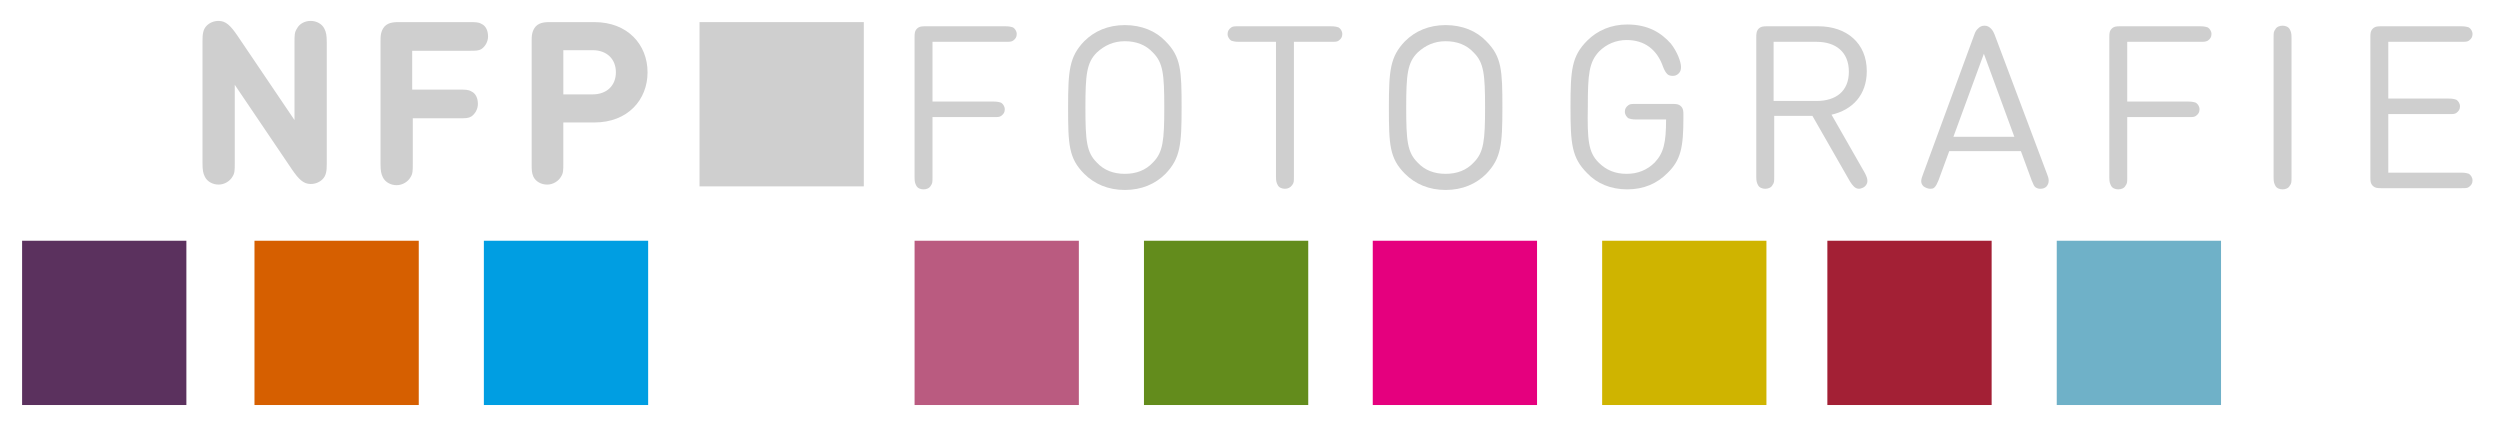
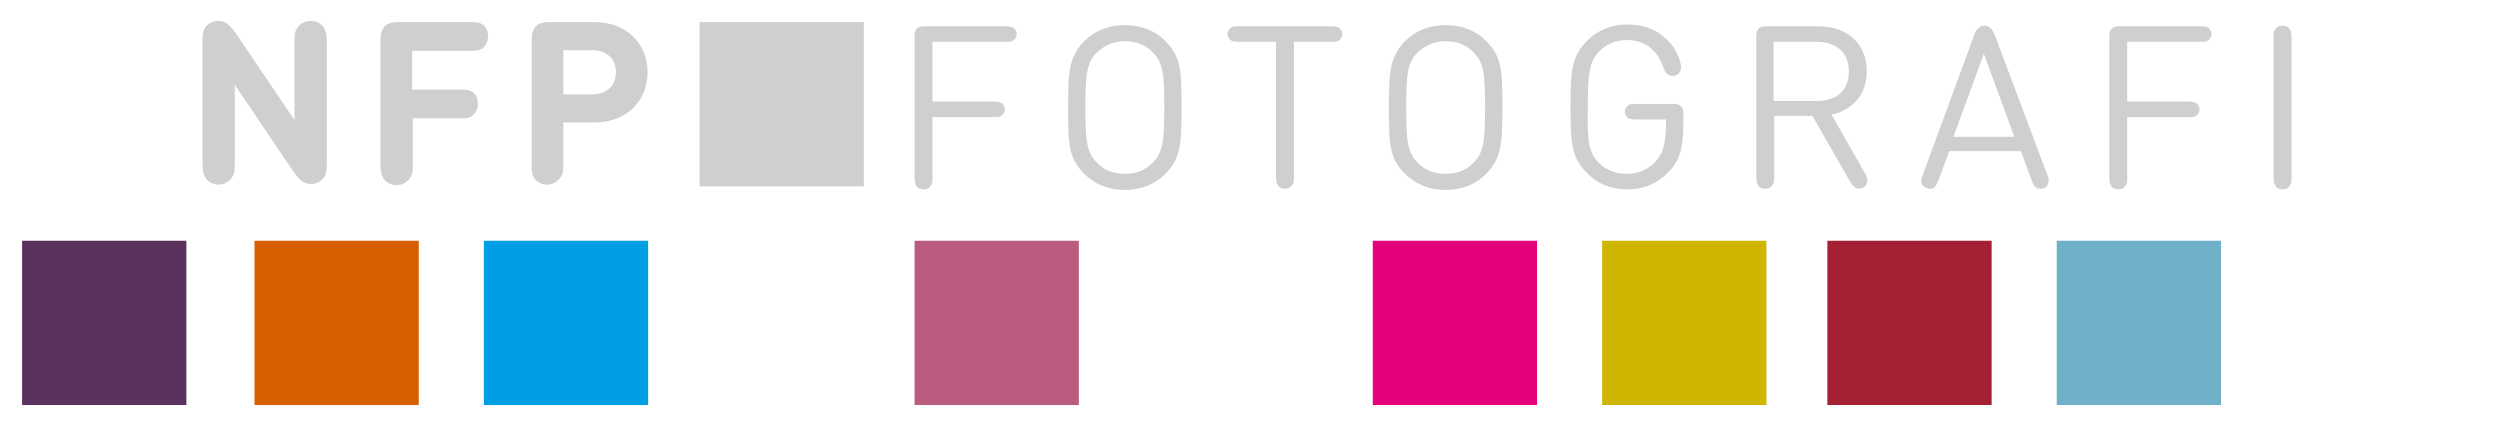
<svg xmlns="http://www.w3.org/2000/svg" version="1.1" id="Layer_1" x="0px" y="0px" viewBox="0 0 418.5 72.5" style="enable-background:new 0 0 418.5 72.5;" xml:space="preserve">
  <style type="text/css">
	.st0{fill:#CFCFCF;}
	.st1{fill:#BA5B80;}
	.st2{fill:#009EE2;}
	.st3{fill:#D65F00;}
	.st4{fill:#E5007E;}
	.st5{fill:#CFB400;}
	.st6{fill:#A32035;}
	.st7{fill:#6FB1C8;}
	.st8{fill:#638C1C;}
	.st9{fill:#5B315E;}
</style>
  <g>
    <g>
      <path class="st0" d="M54.7,27.5c0,1.1-0.1,1.9-0.7,2.5c-0.5,0.5-1.2,0.8-2,0.8c-1.2,0-2-0.8-3.1-2.4l-9.6-14.2v13.1    c0,1.2,0,1.7-0.4,2.3c-0.4,0.7-1.3,1.3-2.3,1.3c-1,0-1.9-0.5-2.3-1.3c-0.3-0.6-0.4-1.1-0.4-2.3V6.8c0-1.1,0.1-1.9,0.7-2.5    c0.5-0.5,1.2-0.8,2-0.8c1.2,0,2,0.8,3.1,2.4l9.6,14.2V7.1c0-1.2,0-1.7,0.4-2.3C50.1,4,51,3.5,52,3.5s1.9,0.5,2.3,1.3    c0.3,0.6,0.4,1.1,0.4,2.3V27.5z" />
      <path class="st0" d="M76.8,15c1.1,0,1.6,0,2.1,0.3c0.7,0.3,1.1,1.1,1.1,2.1c0,0.9-0.5,1.7-1.1,2.1c-0.5,0.3-0.9,0.3-2.1,0.3h-7.7    v7.6c0,1.2,0,1.7-0.4,2.3c-0.4,0.7-1.3,1.3-2.3,1.3c-1,0-1.9-0.5-2.3-1.3c-0.3-0.6-0.4-1.1-0.4-2.3V6.9c0-0.8,0-1.7,0.7-2.5    c0.7-0.7,1.7-0.7,2.5-0.7h11.6c1.1,0,1.6,0,2.1,0.3c0.7,0.3,1.1,1.1,1.1,2.1c0,0.9-0.5,1.7-1.1,2.1c-0.5,0.3-0.9,0.3-2.1,0.3h-9.5    V15H76.8z" />
      <path class="st0" d="M89,27.3V6.9c0-0.8,0-1.7,0.7-2.5c0.7-0.7,1.7-0.7,2.5-0.7h7.3c5.6,0,8.9,3.8,8.9,8.4s-3.3,8.4-8.9,8.4h-5.2    v6.8c0,1.2,0,1.7-0.4,2.3c-0.4,0.7-1.3,1.3-2.3,1.3c-1,0-1.9-0.5-2.3-1.3C89,28.9,89,28.5,89,27.3z M99.2,15.8    c2.4,0,3.9-1.5,3.9-3.7c0-2.2-1.5-3.7-3.9-3.7h-4.9v7.4H99.2z" />
    </g>
    <g>
      <path class="st0" d="M156.1,17h10.2c0.7,0,1,0.1,1.3,0.2c0.3,0.2,0.6,0.6,0.6,1.1s-0.2,0.8-0.6,1.1c-0.3,0.2-0.5,0.2-1.3,0.2    h-10.2v10.1c0,0.8,0,1-0.3,1.4c-0.2,0.4-0.7,0.6-1.2,0.6c-0.5,0-1-0.2-1.2-0.6c-0.2-0.4-0.3-0.6-0.3-1.4V6.2c0-0.5,0-1,0.4-1.4    c0.4-0.4,0.9-0.4,1.4-0.4h13.4c0.7,0,1,0.1,1.3,0.2c0.3,0.2,0.6,0.6,0.6,1.1s-0.2,0.8-0.6,1.1C169.3,7,169,7,168.3,7h-12.2V17z" />
      <path class="st0" d="M195.1,6.9c2.6,2.6,2.7,4.9,2.7,11.1c0,6.2-0.2,8.5-2.7,11.1c-1.7,1.7-4,2.7-6.8,2.7s-5.1-1-6.8-2.7    c-2.6-2.6-2.7-4.9-2.7-11.1c0-6.2,0.2-8.5,2.7-11.1c1.7-1.7,4-2.7,6.8-2.7S193.5,5.2,195.1,6.9z M193,27.2    c1.7-1.7,1.9-3.7,1.9-9.2c0-5.6-0.2-7.5-1.9-9.2c-1.2-1.3-2.8-1.9-4.7-1.9s-3.4,0.7-4.7,1.9c-1.7,1.7-1.9,3.7-1.9,9.2    c0,5.6,0.2,7.5,1.9,9.2c1.2,1.3,2.8,1.9,4.7,1.9S191.8,28.5,193,27.2z" />
      <path class="st0" d="M222.8,4.4c0.7,0,1,0.1,1.3,0.2c0.3,0.2,0.6,0.6,0.6,1.1s-0.2,0.8-0.6,1.1C223.8,7,223.6,7,222.8,7h-6.2v22.6    c0,0.8,0,1-0.3,1.4s-0.7,0.6-1.2,0.6c-0.5,0-1-0.2-1.2-0.6s-0.3-0.6-0.3-1.4V7h-6.2c-0.7,0-1-0.1-1.3-0.2    c-0.3-0.2-0.6-0.6-0.6-1.1s0.2-0.8,0.6-1.1c0.3-0.2,0.5-0.2,1.3-0.2H222.8z" />
      <path class="st0" d="M248.8,6.9c2.6,2.6,2.7,4.9,2.7,11.1c0,6.2-0.2,8.5-2.7,11.1c-1.7,1.7-4,2.7-6.8,2.7s-5.1-1-6.8-2.7    c-2.6-2.6-2.7-4.9-2.7-11.1c0-6.2,0.2-8.5,2.7-11.1c1.7-1.7,4-2.7,6.8-2.7S247.2,5.2,248.8,6.9z M246.7,27.2    c1.7-1.7,1.9-3.7,1.9-9.2c0-5.6-0.2-7.5-1.9-9.2c-1.2-1.3-2.8-1.9-4.7-1.9s-3.4,0.7-4.7,1.9c-1.7,1.7-1.9,3.7-1.9,9.2    c0,5.6,0.2,7.5,1.9,9.2c1.2,1.3,2.8,1.9,4.7,1.9S245.5,28.5,246.7,27.2z" />
      <path class="st0" d="M267.6,27.2c1.3,1.3,2.8,1.9,4.7,1.9c1.8,0,3.4-0.6,4.7-1.9c1.5-1.6,1.9-3.3,1.9-7.2h-5c-0.7,0-1-0.1-1.3-0.2    c-0.3-0.2-0.6-0.6-0.6-1.1s0.2-0.8,0.6-1.1c0.3-0.2,0.5-0.2,1.3-0.2h6.1c0.5,0,1,0,1.4,0.4s0.4,0.9,0.4,1.4v0.5    c0,4.9-0.4,7.1-2.7,9.3c-1.7,1.7-3.9,2.7-6.7,2.7c-2.8,0-5.1-1-6.7-2.7c-2.6-2.6-2.8-4.9-2.8-11.1c0-6.2,0.2-8.5,2.8-11.1    c1.7-1.7,4-2.7,6.7-2.7c3.5,0,5.7,1.4,7.3,3.2c1.1,1.4,1.7,3.1,1.7,3.9c0,0.5-0.1,0.8-0.4,1.1c-0.3,0.3-0.6,0.4-1,0.4    c-0.4,0-0.7-0.1-0.9-0.3c-0.3-0.3-0.5-0.7-0.7-1.2c-1-2.9-3.1-4.5-6.1-4.5c-1.8,0-3.4,0.7-4.6,1.9c-1.7,1.8-1.9,3.8-1.9,9.2    C265.7,23.5,265.9,25.5,267.6,27.2z" />
      <path class="st0" d="M294.4,4.8c0.4-0.4,0.9-0.4,1.4-0.4h8.6c4.7,0,8.1,2.8,8.1,7.5c0,4-2.4,6.5-5.9,7.3l5.6,9.8    c0.3,0.6,0.4,0.9,0.4,1.3c0,0.5-0.3,0.9-0.7,1.1c-0.2,0.1-0.5,0.2-0.7,0.2c-0.7,0-1.1-0.6-1.5-1.2l-6.3-11h-6.4v10.2    c0,0.8,0,1-0.3,1.4c-0.2,0.4-0.7,0.6-1.2,0.6c-0.5,0-1-0.2-1.2-0.6c-0.2-0.4-0.3-0.6-0.3-1.4V6.2C294,5.8,294,5.2,294.4,4.8z     M296.9,7v9.9h7.2c3.2,0,5.4-1.6,5.4-4.9c0-3.3-2.2-5-5.4-5H296.9z" />
      <path class="st0" d="M330.5,5.8c0.2-0.6,0.4-0.8,0.6-1c0.3-0.3,0.6-0.5,1.1-0.5c0.5,0,0.8,0.2,1.1,0.5c0.2,0.2,0.4,0.5,0.6,1    l8.8,23.4c0.3,0.7,0.4,1.4-0.1,2c-0.3,0.3-0.6,0.4-1.1,0.4c-0.3,0-0.5-0.1-0.7-0.2c-0.3-0.2-0.4-0.5-0.7-1.2l-1.8-4.9h-12    l-1.8,4.9c-0.3,0.7-0.4,0.9-0.7,1.2c-0.2,0.2-0.5,0.2-0.7,0.2c-0.4,0-0.8-0.2-1.1-0.4c-0.6-0.6-0.4-1.2-0.1-2L330.5,5.8z     M327,22.9h10.2l-5.1-13.9L327,22.9z" />
      <path class="st0" d="M356.1,17h10.2c0.7,0,1,0.1,1.3,0.2c0.3,0.2,0.6,0.6,0.6,1.1s-0.2,0.8-0.6,1.1c-0.3,0.2-0.5,0.2-1.3,0.2    h-10.2v10.1c0,0.8,0,1-0.3,1.4c-0.2,0.4-0.7,0.6-1.2,0.6c-0.5,0-1-0.2-1.2-0.6s-0.3-0.6-0.3-1.4V6.2c0-0.5,0-1,0.4-1.4    c0.4-0.4,0.9-0.4,1.4-0.4h13.4c0.7,0,1,0.1,1.3,0.2c0.3,0.2,0.6,0.6,0.6,1.1s-0.2,0.8-0.6,1.1C369.2,7,369,7,368.3,7h-12.2V17z" />
      <path class="st0" d="M383.6,29.7c0,0.8,0,1-0.3,1.4c-0.2,0.4-0.7,0.6-1.2,0.6c-0.5,0-1-0.2-1.2-0.6c-0.2-0.4-0.3-0.6-0.3-1.4V6.3    c0-0.8,0-1,0.3-1.4c0.2-0.4,0.7-0.6,1.2-0.6c0.5,0,1,0.2,1.2,0.6c0.2,0.4,0.3,0.6,0.3,1.4V29.7z" />
-       <path class="st0" d="M412,4.4c0.7,0,1,0.1,1.3,0.2c0.3,0.2,0.6,0.6,0.6,1.1s-0.2,0.8-0.6,1.1C413,7,412.7,7,412,7h-12.2v9.5h10.1    c0.7,0,1,0.1,1.3,0.2c0.3,0.2,0.6,0.6,0.6,1.1c0,0.5-0.2,0.8-0.6,1.1c-0.3,0.2-0.5,0.2-1.3,0.2h-10.1v9.8H412c0.7,0,1,0.1,1.3,0.2    c0.3,0.2,0.6,0.6,0.6,1.1c0,0.5-0.2,0.8-0.6,1.1c-0.3,0.2-0.5,0.2-1.3,0.2h-13.4c-0.5,0-1,0-1.4-0.4s-0.4-0.9-0.4-1.4V6.2    c0-0.5,0-1,0.4-1.4c0.4-0.4,0.9-0.4,1.4-0.4H412z" />
    </g>
    <rect x="117.1" y="3.7" class="st0" width="27.5" height="27.5" />
    <rect x="153.1" y="40.3" class="st1" width="27.5" height="27.5" />
    <rect x="81" y="40.3" class="st2" width="27.5" height="27.5" />
    <rect x="42.6" y="40.3" class="st3" width="27.5" height="27.5" />
    <rect x="229.8" y="40.3" class="st4" width="27.5" height="27.5" />
    <rect x="268.2" y="40.3" class="st5" width="27.5" height="27.5" />
    <rect x="305.9" y="40.3" class="st6" width="27.5" height="27.5" />
    <rect x="344.3" y="40.3" class="st7" width="27.5" height="27.5" />
-     <rect x="191.5" y="40.3" class="st8" width="27.5" height="27.5" />
    <rect x="3.7" y="40.3" class="st9" width="27.5" height="27.5" />
  </g>
</svg>